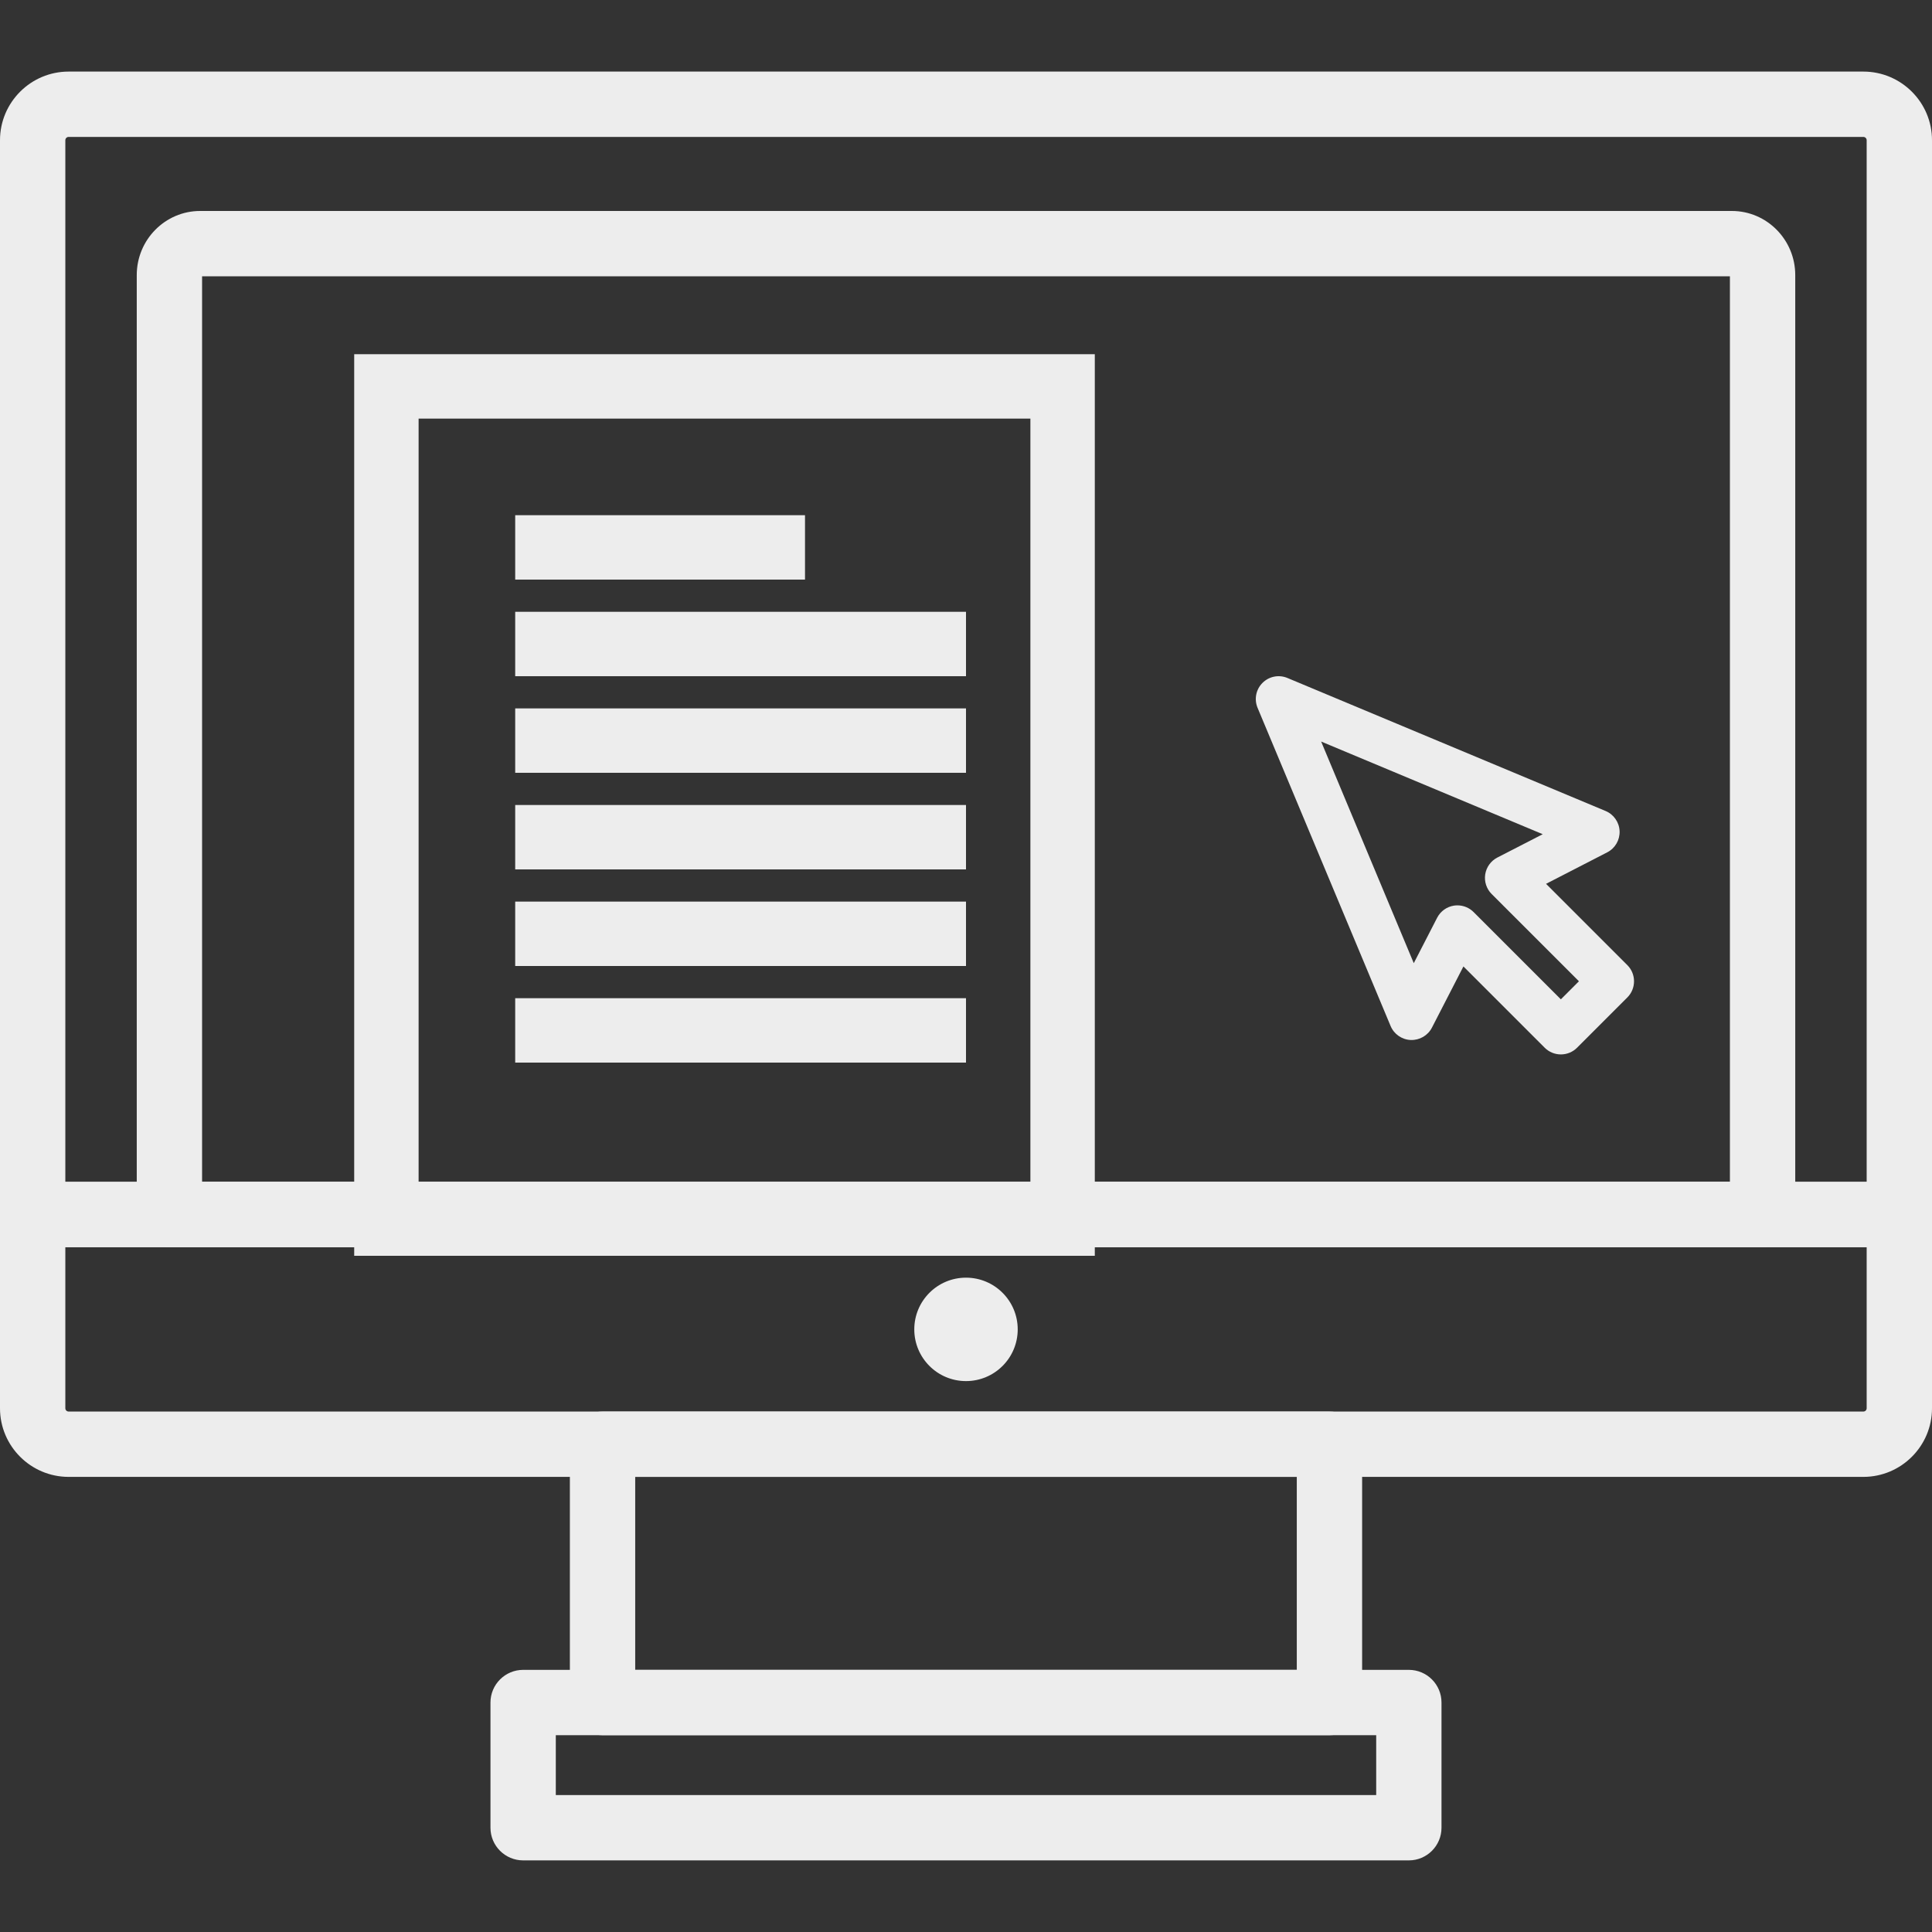
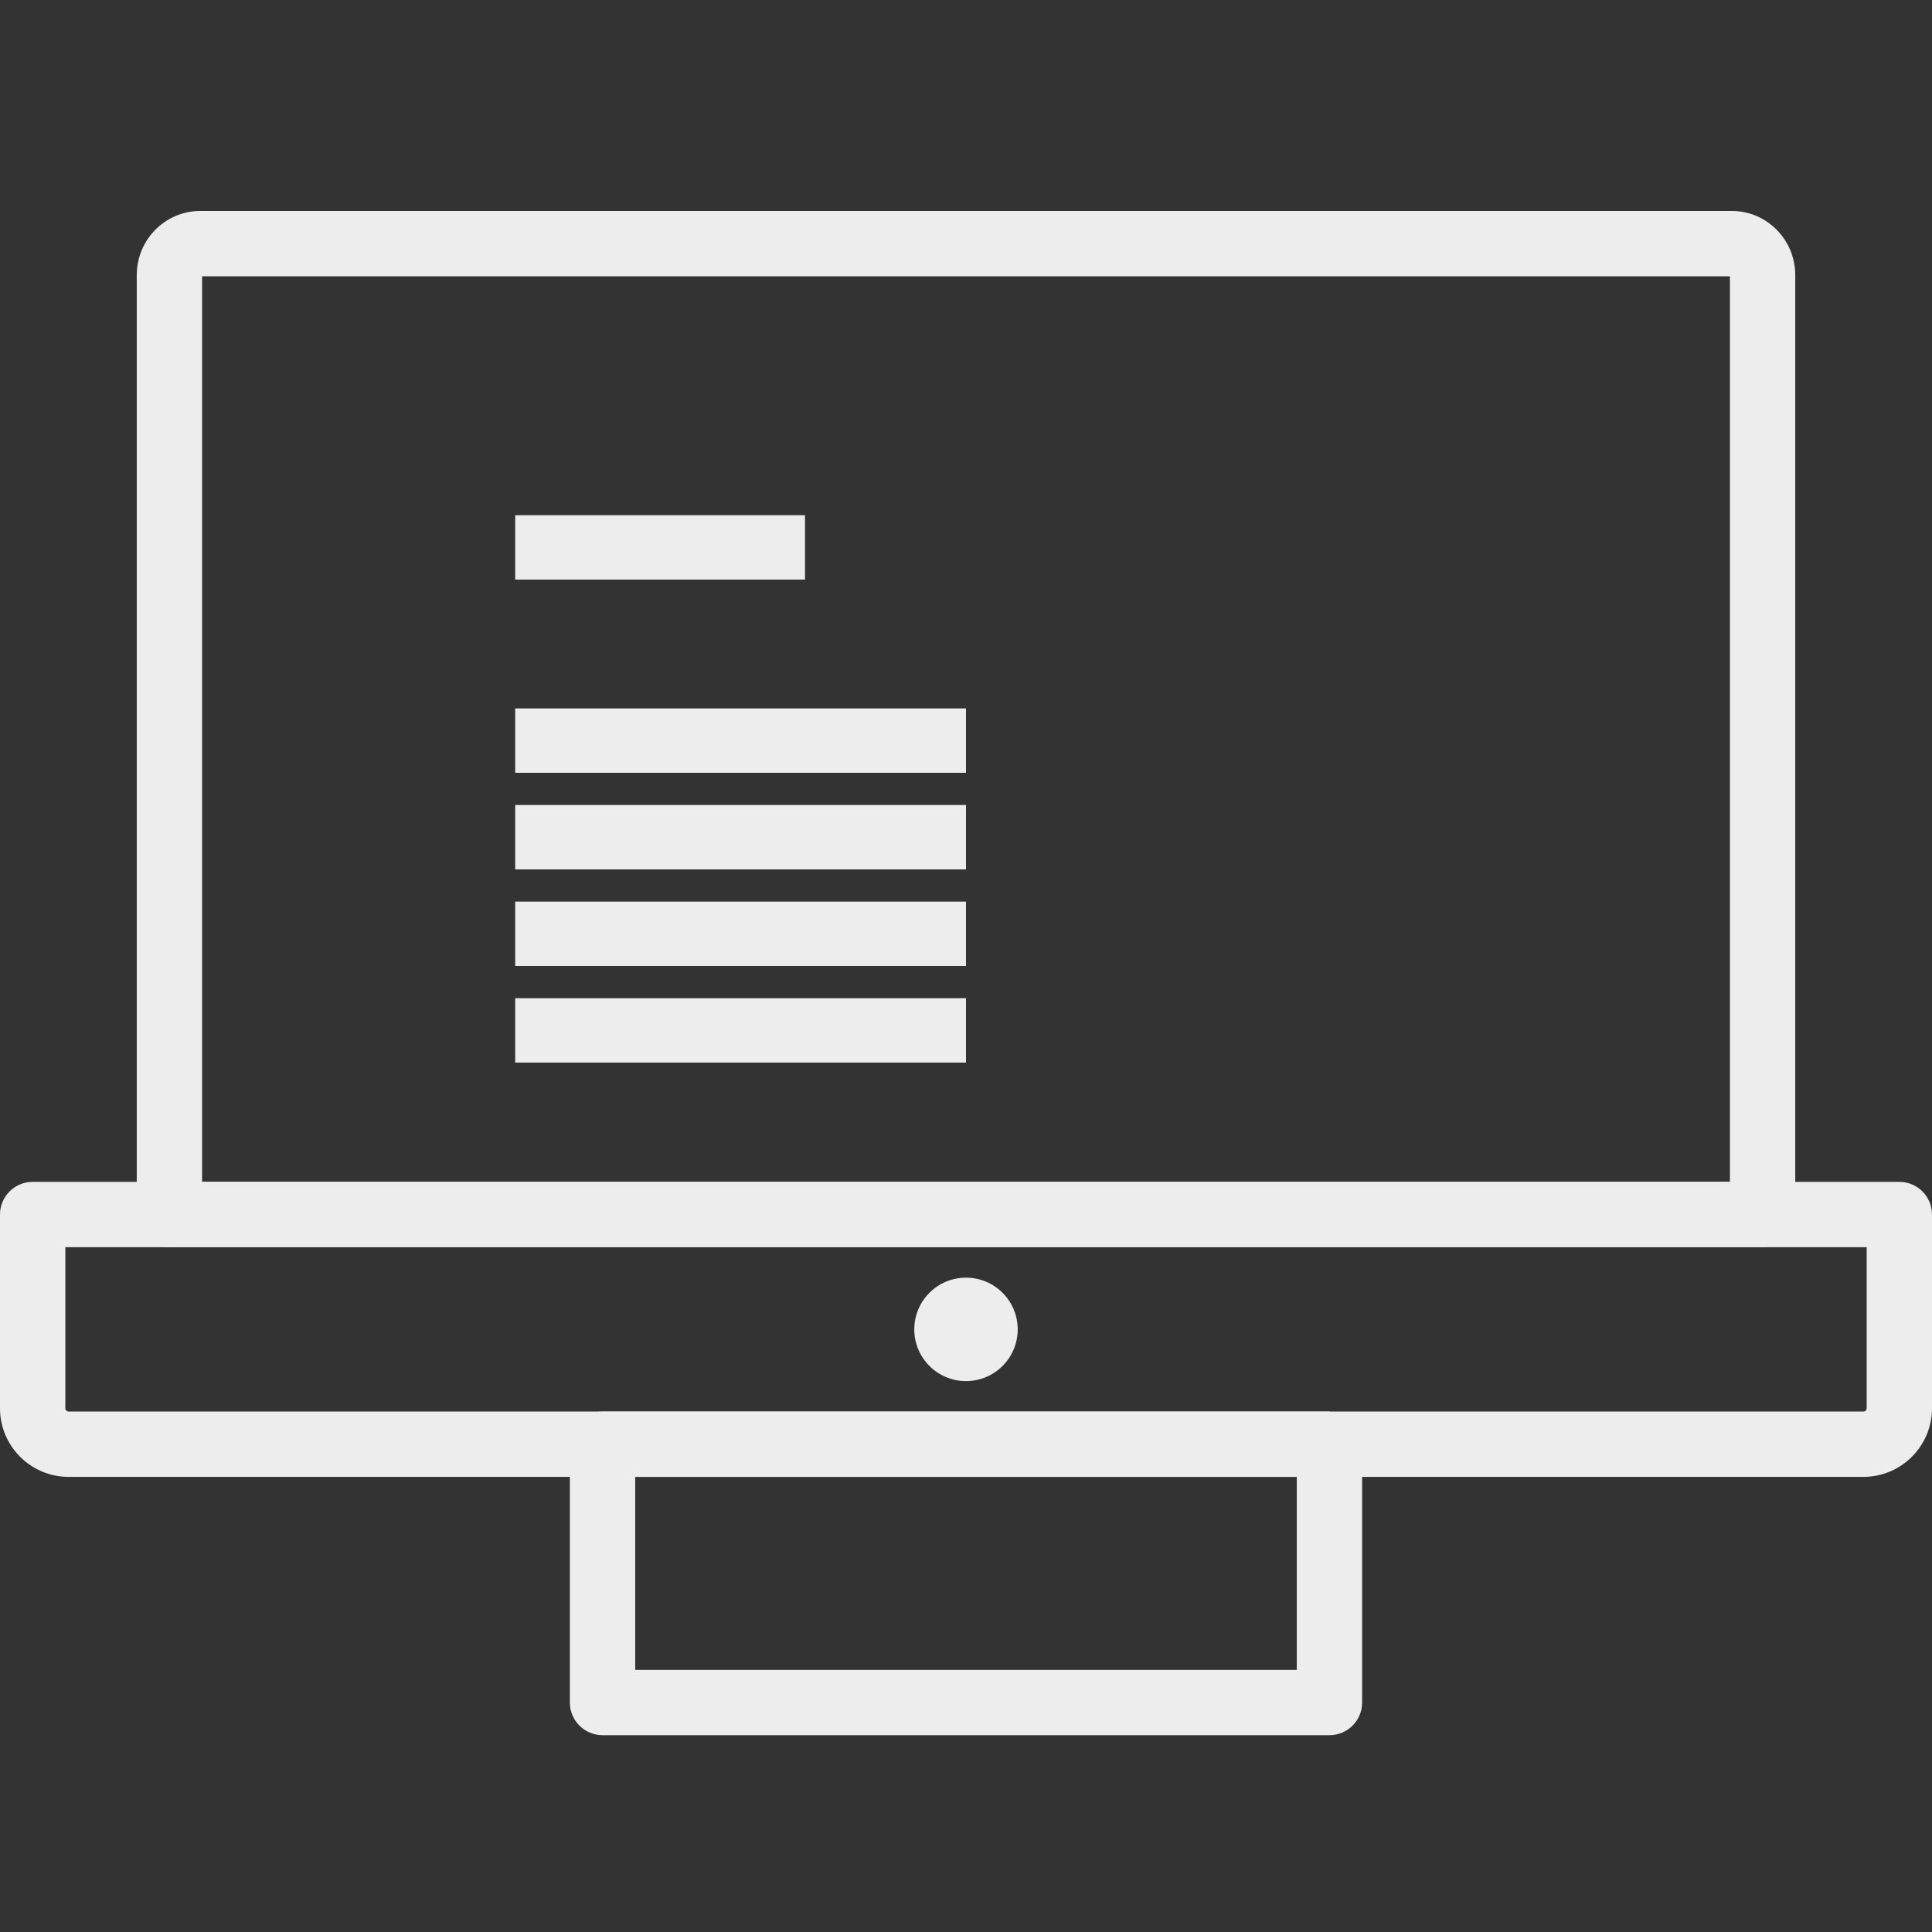
<svg xmlns="http://www.w3.org/2000/svg" width="60" height="60" viewBox="0 0 60 60" fill="none">
  <rect x="0" y="0" width="60" height="60" fill="#333333" stroke="none" />
  <path d="M58.986 36.704H1.014C0.454 36.704 0 37.158 0 37.719V43.735C0 44.91 0.956 45.866 2.132 45.866H57.868C59.044 45.866 60 44.91 60 43.735V37.719C60 37.158 59.546 36.704 58.986 36.704ZM57.971 43.735C57.971 43.791 57.925 43.837 57.869 43.837H2.132C2.075 43.837 2.029 43.791 2.029 43.735V38.733H57.971V43.735Z" fill="#EDEDED" />
-   <path d="M57.868 2.223H2.132C0.956 2.223 0 3.179 0 4.354V37.718C0 38.279 0.454 38.733 1.014 38.733H58.986C59.546 38.733 60 38.279 60 37.718V4.354C60 3.179 59.044 2.223 57.868 2.223ZM57.971 36.704H2.029V4.354C2.029 4.298 2.075 4.252 2.131 4.252H57.868C57.925 4.252 57.971 4.298 57.971 4.354V36.704H57.971Z" fill="#EDEDED" />
  <path d="M30 42.891C30.887 42.891 31.606 42.172 31.606 41.285C31.606 40.398 30.887 39.679 30 39.679C29.113 39.679 28.394 40.398 28.394 41.285C28.394 42.172 29.113 42.891 30 42.891Z" fill="#EDEDED" />
-   <path d="M41.287 43.837H18.713C18.153 43.837 17.698 44.291 17.698 44.852V52.874C17.698 53.434 18.153 53.888 18.713 53.888H41.287C41.847 53.888 42.302 53.434 42.302 52.874V44.852C42.302 44.291 41.847 43.837 41.287 43.837ZM40.273 51.86H19.727V45.866H40.273V51.86Z" fill="#EDEDED" />
-   <path d="M43.753 51.859H16.247C15.687 51.859 15.232 52.314 15.232 52.874V56.762C15.232 57.322 15.687 57.776 16.247 57.776H43.753C44.313 57.776 44.767 57.322 44.767 56.762V52.874C44.768 52.314 44.313 51.859 43.753 51.859ZM42.739 55.748H17.261V53.888H42.739V55.748H42.739Z" fill="#EDEDED" />
+   <path d="M41.287 43.837H18.713C18.153 43.837 17.698 44.291 17.698 44.852V52.874C17.698 53.434 18.153 53.888 18.713 53.888H41.287C41.847 53.888 42.302 53.434 42.302 52.874V44.852ZM40.273 51.86H19.727V45.866H40.273V51.86Z" fill="#EDEDED" />
  <path d="M53.785 6.552H6.215C5.13 6.552 4.247 7.445 4.247 8.543V37.719C4.247 38.279 4.701 38.733 5.261 38.733H54.739C55.299 38.733 55.753 38.279 55.753 37.719V8.543C55.753 7.445 54.87 6.552 53.785 6.552ZM53.724 36.704H6.276V8.581H53.724V36.704V36.704Z" fill="#EDEDED" />
-   <path d="M50.539 29.973L48.014 27.448L49.914 26.47C50.159 26.344 50.309 26.087 50.298 25.812C50.287 25.536 50.117 25.292 49.863 25.186L39.982 21.055C39.717 20.944 39.411 21.004 39.208 21.208C39.004 21.411 38.944 21.717 39.055 21.982L43.186 31.863C43.292 32.117 43.536 32.287 43.812 32.298C44.088 32.307 44.344 32.159 44.47 31.914L45.448 30.014L47.973 32.539C48.106 32.672 48.286 32.746 48.474 32.746C48.663 32.746 48.843 32.672 48.976 32.539L50.539 30.976C50.815 30.699 50.815 30.25 50.539 29.973ZM48.474 31.035L45.764 28.325C45.63 28.191 45.449 28.117 45.263 28.117C45.226 28.117 45.19 28.12 45.153 28.125C44.929 28.16 44.736 28.3 44.632 28.501L43.906 29.912L41.029 23.029L47.911 25.907L46.501 26.632C46.3 26.736 46.16 26.93 46.125 27.153C46.09 27.377 46.164 27.604 46.324 27.764L49.035 30.474L48.474 31.035Z" fill="#EDEDED" />
-   <rect x="12" y="12" width="21" height="26" stroke="#EDEDED" stroke-width="2" />
  <rect x="16" y="16" width="9" height="2" fill="#EDEDED" />
-   <rect x="16" y="19" width="14" height="2" fill="#EDEDED" />
  <rect x="16" y="22" width="14" height="2" fill="#EDEDED" />
  <rect x="16" y="25" width="14" height="2" fill="#EDEDED" />
  <rect x="16" y="28" width="14" height="2" fill="#EDEDED" />
  <rect x="16" y="31" width="14" height="2" fill="#EDEDED" />
</svg>